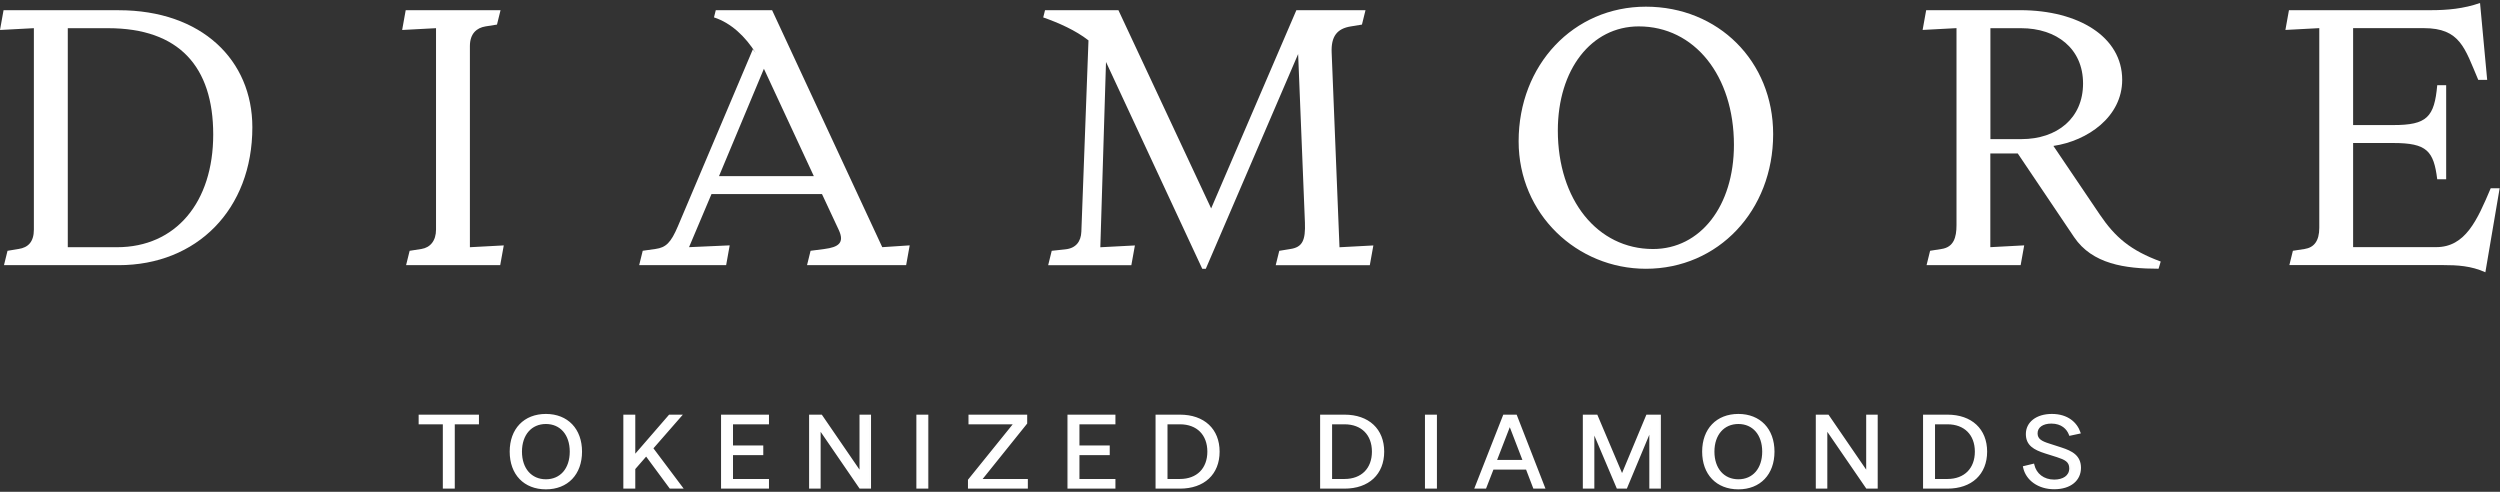
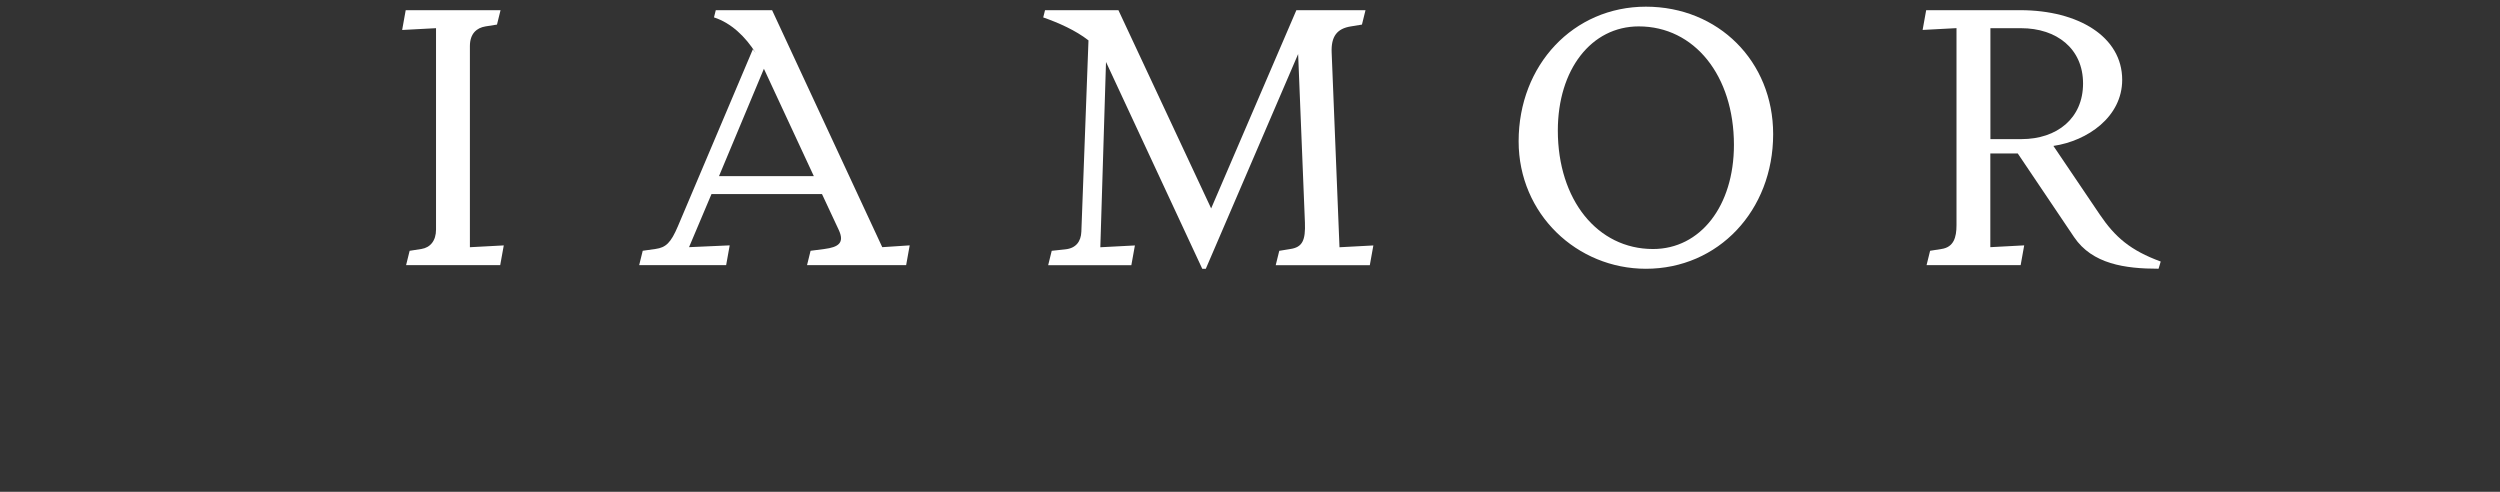
<svg xmlns="http://www.w3.org/2000/svg" width="122" height="24" viewBox="0 0 122 24" fill="none">
  <rect x="0" y="0" width="122" height="24" fill="#333333" stroke="none" />
  <g clip-path="url(#clip0_5904_14386)">
-     <path d="M0.194 12.94L0.367 12.239L0.906 12.15C1.375 12.08 1.653 11.8 1.653 11.204V1.375L0 1.463L0.173 0.499H5.792C9.846 0.499 12.315 2.934 12.315 6.211C12.315 10.223 9.601 12.94 5.792 12.94H0.194ZM3.308 12.064H5.708C8.579 12.064 10.405 9.874 10.405 6.563C10.405 3.252 8.735 1.376 5.273 1.376H3.308V12.064Z" fill="white" />
    <path d="M19.817 12.94L19.99 12.239L20.564 12.15C21 12.08 21.278 11.748 21.278 11.204V1.375L19.625 1.463L19.798 0.499H24.426L24.253 1.2L23.695 1.288C23.26 1.359 22.931 1.639 22.931 2.252V12.064L24.584 11.976L24.41 12.94H19.817Z" fill="white" />
    <path d="M39.383 12.94L39.556 12.238L40.235 12.15C40.914 12.062 41.226 11.853 40.931 11.221L40.113 9.47H34.721L33.625 12.062L35.609 11.974L35.436 12.938H31.192L31.365 12.237L31.991 12.149C32.495 12.078 32.739 11.851 33.087 11.028L36.739 2.407L36.878 2.582C36.374 1.792 35.695 1.127 34.842 0.848L34.93 0.497H37.678L43.054 12.062L44.393 11.974L44.22 12.938H39.385L39.383 12.94ZM35.086 8.594H39.714L37.279 3.356L35.088 8.594H35.086Z" fill="white" />
    <path d="M51.151 12.94L51.324 12.239L51.986 12.168C52.507 12.116 52.751 11.783 52.77 11.309L53.118 1.971C52.492 1.48 51.657 1.112 50.909 0.85L50.997 0.499H54.58L59.104 10.171L63.262 0.499H66.636L66.463 1.2L65.925 1.288C65.246 1.394 64.951 1.779 64.985 2.568L65.367 12.066L67.02 11.978L66.847 12.941H62.255L62.428 12.24L62.967 12.152C63.558 12.064 63.714 11.732 63.68 10.855L63.349 2.637L58.843 13.116H58.67L53.973 3.024L53.696 12.066L55.383 11.978L55.21 12.941H51.156L51.151 12.94Z" fill="white" />
    <path d="M80.319 13.116C76.962 13.116 74.109 10.453 74.109 6.896C74.109 3.164 76.787 0.326 80.319 0.326C83.852 0.326 86.53 2.989 86.53 6.546C86.53 10.278 83.852 13.116 80.319 13.116ZM76.022 6.37C76.022 9.751 77.953 12.152 80.667 12.152C82.98 12.152 84.616 10.05 84.616 7.071C84.616 3.689 82.686 1.288 79.971 1.288C77.658 1.288 76.022 3.39 76.022 6.37Z" fill="white" />
    <path d="M94.016 12.94L94.189 12.238L94.747 12.15C95.338 12.062 95.477 11.589 95.477 10.993V1.373L93.824 1.461L93.997 0.497H98.589C101.425 0.497 103.563 1.794 103.563 3.896C103.563 5.701 101.876 6.875 100.206 7.121L102.468 10.468C103.215 11.572 103.963 12.219 105.443 12.763L105.338 13.114C103.702 13.114 102.103 12.886 101.216 11.572L98.467 7.489H97.128V12.062L98.781 11.974L98.608 12.938H94.016V12.94ZM97.13 6.789H98.644C100.383 6.789 101.653 5.774 101.653 4.074C101.653 2.374 100.366 1.376 98.627 1.376H97.132V6.791L97.13 6.789Z" fill="white" />
-     <path d="M111.72 12.94L111.893 12.238L112.468 12.15C112.92 12.079 113.181 11.765 113.181 11.116V1.373L111.528 1.461L111.701 0.497H118.625C119.426 0.497 120.225 0.426 121.026 0.146L121.374 3.896H120.938C120.276 2.337 120.052 1.373 118.277 1.373H114.832V6.103H116.797C118.433 6.103 118.798 5.718 118.937 4.159H119.373V8.749H118.937C118.764 7.366 118.433 6.979 116.797 6.979H114.832V12.06H118.886C120.312 12.06 120.887 10.746 121.547 9.186H121.983L121.286 13.287C120.59 12.971 119.913 12.936 119.217 12.936H111.72V12.94Z" fill="white" />
-     <path fill-rule="evenodd" clip-rule="evenodd" d="M99.263 22.622L98.716 22.754L98.726 22.806C98.859 23.446 99.474 23.875 100.241 23.875C100.65 23.875 100.978 23.769 101.205 23.582C101.432 23.396 101.552 23.132 101.552 22.83C101.552 22.533 101.445 22.324 101.268 22.169C101.094 22.017 100.856 21.921 100.601 21.838L100.013 21.648L100.013 21.648C99.822 21.588 99.676 21.53 99.579 21.453C99.486 21.38 99.434 21.287 99.434 21.145C99.434 20.998 99.5 20.882 99.614 20.801C99.73 20.719 99.898 20.671 100.105 20.671C100.601 20.671 100.864 20.943 100.967 21.224L100.984 21.27L101.543 21.151L101.524 21.093C101.359 20.611 100.907 20.2 100.131 20.2C99.751 20.2 99.434 20.299 99.211 20.473C98.987 20.647 98.862 20.894 98.862 21.18C98.862 21.452 98.955 21.647 99.125 21.796C99.291 21.942 99.527 22.04 99.803 22.128L100.374 22.308L100.374 22.308C100.564 22.371 100.716 22.427 100.82 22.508C100.92 22.586 100.98 22.689 100.98 22.855C100.98 23.037 100.901 23.172 100.773 23.263C100.643 23.355 100.458 23.404 100.246 23.404C99.739 23.404 99.375 23.112 99.275 22.678L99.263 22.622ZM99.892 20.634C99.959 20.622 100.03 20.616 100.105 20.616C100.629 20.616 100.912 20.905 101.022 21.206L101.023 21.205C100.913 20.905 100.63 20.616 100.105 20.616C100.03 20.616 99.959 20.622 99.892 20.634ZM99.799 20.284C99.254 20.382 98.92 20.727 98.92 21.18C98.92 21.695 99.272 21.9 99.822 22.075L100.394 22.255C100.771 22.38 101.039 22.49 101.039 22.855C101.039 23.064 100.943 23.219 100.788 23.32C100.943 23.219 101.038 23.064 101.038 22.855C101.038 22.49 100.771 22.38 100.393 22.255L99.822 22.075C99.271 21.9 98.92 21.695 98.92 21.18C98.92 20.726 99.254 20.382 99.799 20.284ZM100.242 23.82C99.497 23.82 98.91 23.405 98.784 22.795H98.783C98.909 23.405 99.497 23.82 100.241 23.82C100.27 23.82 100.299 23.819 100.327 23.818C100.299 23.819 100.271 23.82 100.242 23.82ZM26.64 23.825C26.411 23.825 26.2 23.791 26.01 23.726C26.2 23.79 26.411 23.825 26.64 23.825C27.673 23.825 28.344 23.125 28.344 22.04C28.344 21.226 27.966 20.628 27.34 20.381C27.966 20.628 28.345 21.226 28.345 22.04C28.345 23.125 27.673 23.825 26.64 23.825ZM26.64 20.636C26.794 20.636 26.938 20.66 27.068 20.707C26.938 20.66 26.794 20.636 26.64 20.636C25.906 20.636 25.413 21.19 25.413 22.04C25.413 22.696 25.707 23.177 26.179 23.361C25.707 23.176 25.413 22.696 25.413 22.04C25.413 21.19 25.906 20.636 26.64 20.636ZM83.124 22.04C83.124 23.125 83.795 23.825 84.833 23.825C84.938 23.825 85.038 23.817 85.135 23.803C85.038 23.817 84.937 23.825 84.833 23.825C83.794 23.825 83.123 23.125 83.123 22.04C83.123 21.133 83.593 20.496 84.353 20.311C83.593 20.496 83.124 21.133 83.124 22.04ZM84.833 20.636C84.725 20.636 84.622 20.648 84.525 20.671C84.622 20.648 84.725 20.636 84.833 20.636C85.567 20.636 86.055 21.19 86.055 22.04C86.055 22.513 85.903 22.895 85.643 23.14C85.903 22.895 86.054 22.513 86.054 22.04C86.054 21.19 85.567 20.636 84.833 20.636ZM95.036 23.79H93.904H95.036C96.19 23.79 96.913 23.115 96.913 22.04C96.913 21.455 96.699 20.989 96.318 20.685C96.699 20.989 96.913 21.455 96.913 22.04C96.913 23.115 96.19 23.79 95.036 23.79ZM94.37 23.43H94.37V20.651H95.036C95.222 20.651 95.393 20.676 95.547 20.725C95.393 20.676 95.222 20.651 95.036 20.651H94.37V23.43ZM89.115 23.79H88.67V20.291H88.669V23.79H89.115ZM89.115 20.886L91.108 23.79H91.574H91.108L89.115 20.886V20.886ZM91.129 20.291H91.129V23.104L91.129 23.105V20.291ZM77.746 20.971L77.746 20.97V23.79H77.3H77.746V20.971ZM79.35 23.79H78.941H79.35L80.546 20.926V20.925L79.35 23.79ZM80.991 23.79H80.546H80.992V20.291H80.991V23.79ZM79.156 23.235V23.234L77.908 20.291H77.908L79.156 23.235ZM72.027 23.79L73.401 20.291H73.401L72.027 23.79H72.478H72.027ZM75.335 23.79H74.869L74.512 22.86H72.84H74.512L74.869 23.79H75.335ZM74.376 22.5H74.376L73.678 20.686L73.679 20.686L74.376 22.5ZM69.597 23.79H70.063V20.291H70.063V23.79H69.597ZM65.613 23.79H64.481H65.613C66.767 23.79 67.49 23.115 67.49 22.04C67.49 21.431 67.258 20.95 66.846 20.648C67.257 20.95 67.49 21.431 67.49 22.04C67.49 23.115 66.767 23.79 65.613 23.79ZM64.947 23.43H64.947V20.651H65.613C65.797 20.651 65.966 20.675 66.118 20.723C65.966 20.675 65.797 20.651 65.613 20.651H64.947V23.43ZM56.449 23.79H57.582C58.735 23.79 59.459 23.115 59.459 22.04C59.459 21.409 59.209 20.915 58.769 20.616C59.209 20.915 59.459 21.409 59.459 22.04C59.459 23.115 58.736 23.79 57.582 23.79H56.449ZM56.916 23.43H56.916V20.651H57.582C57.767 20.651 57.937 20.676 58.09 20.724C57.937 20.676 57.767 20.651 57.582 20.651H56.916V23.43ZM52.153 23.79V20.291H52.152V23.79H54.375H52.153ZM47.296 23.43L49.54 20.651H47.322V20.291H47.321V20.651H49.539L47.295 23.43V23.79H50.1H47.296V23.43ZM45.243 23.79H44.777H45.244V20.291H45.243V23.79ZM39.543 23.79H39.988V20.886L39.988 20.886V23.79H39.543ZM40.072 20.291L42.002 23.105V23.105L40.072 20.291ZM42.447 23.79H41.981H42.448V20.291H42.447V23.79ZM35.245 23.79H37.468V23.43H37.468V23.79H35.245ZM35.711 23.43H35.712V22.155H37.19V21.795H37.19V22.155H35.711V23.43ZM35.711 21.795H35.712V20.651H37.468V20.291H37.468V20.651H35.711V21.795ZM30.477 23.79H30.944V22.87L31.536 22.19L31.536 22.19L30.944 22.87V23.79H30.477ZM30.944 20.291H30.944V22.295L30.944 22.295V20.291ZM33.251 23.79H32.716H32.716H33.251L31.814 21.875L33.198 20.291H33.198L31.814 21.875L33.251 23.79ZM23.315 20.291H23.315V20.651H22.135V23.79H21.669H22.135V20.651H23.315V20.291ZM93.845 23.845V20.235H95.036C95.625 20.235 96.11 20.408 96.448 20.723C96.786 21.038 96.972 21.491 96.972 22.04C96.972 22.59 96.786 23.042 96.448 23.358C96.11 23.673 95.625 23.845 95.036 23.845H93.845ZM94.429 23.374H95.036C95.453 23.374 95.785 23.241 96.014 23.012C96.243 22.782 96.373 22.449 96.373 22.04C96.373 21.629 96.243 21.296 96.014 21.067C95.785 20.838 95.453 20.706 95.036 20.706H94.429V23.374ZM88.611 20.235V23.845H89.173V21.072L91.076 23.845H91.632V20.235H91.07V22.918L89.231 20.235H88.611ZM83.546 23.377C83.236 23.054 83.065 22.593 83.065 22.04C83.065 21.487 83.236 21.027 83.546 20.704C83.856 20.38 84.299 20.2 84.833 20.2C85.364 20.2 85.806 20.381 86.115 20.704C86.424 21.027 86.595 21.487 86.595 22.04C86.595 22.593 86.424 23.054 86.115 23.377C85.806 23.7 85.364 23.88 84.833 23.88C84.299 23.88 83.856 23.7 83.546 23.377ZM83.989 23.026C84.192 23.257 84.482 23.389 84.833 23.389C85.183 23.389 85.472 23.257 85.674 23.026C85.877 22.793 85.996 22.455 85.996 22.04C85.996 21.625 85.877 21.287 85.674 21.055C85.472 20.823 85.183 20.691 84.833 20.691C84.482 20.691 84.192 20.823 83.989 21.055C83.784 21.288 83.664 21.625 83.664 22.04C83.664 22.455 83.784 22.793 83.989 23.026ZM77.804 21.256L78.902 23.845H79.39L80.487 21.215V23.845H81.05V20.235H80.344L79.156 23.085L77.948 20.235H77.242V23.845H77.804V21.256ZM74.013 20.235L75.419 23.845H74.828L74.472 22.915H72.88L72.518 23.845H71.943L73.36 20.235H74.013ZM73.059 22.445H74.293L73.678 20.846L73.059 22.445ZM69.538 20.235V23.845H70.122V20.235H69.538ZM64.422 23.845V20.235H65.613C66.202 20.235 66.687 20.408 67.025 20.723C67.363 21.038 67.549 21.491 67.549 22.04C67.549 22.59 67.363 23.042 67.025 23.358C66.687 23.673 66.202 23.845 65.613 23.845H64.422ZM65.006 23.374H65.613C66.03 23.374 66.362 23.241 66.591 23.012C66.82 22.782 66.95 22.449 66.95 22.04C66.95 21.629 66.82 21.296 66.591 21.067C66.362 20.838 66.03 20.706 65.613 20.706H65.006V23.374ZM56.391 20.235V23.845H57.582C58.171 23.845 58.656 23.673 58.994 23.358C59.332 23.042 59.517 22.59 59.517 22.04C59.517 21.491 59.332 21.038 58.994 20.723C58.656 20.408 58.171 20.235 57.582 20.235H56.391ZM57.582 23.374H56.974V20.706H57.582C57.999 20.706 58.331 20.838 58.56 21.067C58.788 21.296 58.919 21.629 58.919 22.04C58.919 22.449 58.788 22.782 58.56 23.012C58.331 23.241 57.998 23.374 57.582 23.374ZM52.093 23.845V20.235H54.433V20.706H52.677V21.74H54.155V22.211H52.677V23.374H54.433V23.845H52.093ZM49.421 20.706L47.237 23.411V23.845H50.159V23.374H47.953L50.127 20.669V20.235H47.263V20.706H49.421ZM44.719 23.845V20.235H45.302V23.845H44.719ZM39.484 20.235V23.845H40.047V21.072L41.949 23.845H42.506V20.235H41.944V22.918L40.104 20.235H39.484ZM35.187 23.845V20.235H37.526V20.706H35.77V21.74H37.248V22.211H35.77V23.374H37.526V23.845H35.187ZM30.419 20.235V23.845H31.002V22.89L31.532 22.282L32.686 23.845H33.364L31.888 21.878L33.323 20.235H32.652L31.002 22.14V20.235H30.419ZM25.353 23.377C25.044 23.054 24.873 22.593 24.873 22.04C24.873 21.487 25.044 21.027 25.353 20.704C25.663 20.38 26.107 20.2 26.64 20.2C27.171 20.2 27.614 20.381 27.923 20.704C28.232 21.027 28.403 21.487 28.403 22.04C28.403 22.593 28.232 23.054 27.923 23.377C27.614 23.7 27.171 23.88 26.64 23.88C26.107 23.88 25.663 23.7 25.353 23.377ZM25.796 23.026C26 23.257 26.29 23.389 26.64 23.389C26.991 23.389 27.279 23.257 27.482 23.026C27.685 22.793 27.804 22.455 27.804 22.04C27.804 21.625 27.685 21.287 27.482 21.055C27.279 20.823 26.991 20.691 26.64 20.691C26.29 20.691 26 20.823 25.796 21.055C25.592 21.288 25.472 21.625 25.472 22.04C25.472 22.455 25.592 22.793 25.796 23.026ZM21.61 20.706V23.845H22.193V20.706H23.373V20.235H20.43V20.706H21.61Z" fill="white" />
  </g>
  <defs>
    <clipPath id="clip0_5904_14386">
      <rect width="122" height="24" fill="white" />
    </clipPath>
  </defs>
</svg>